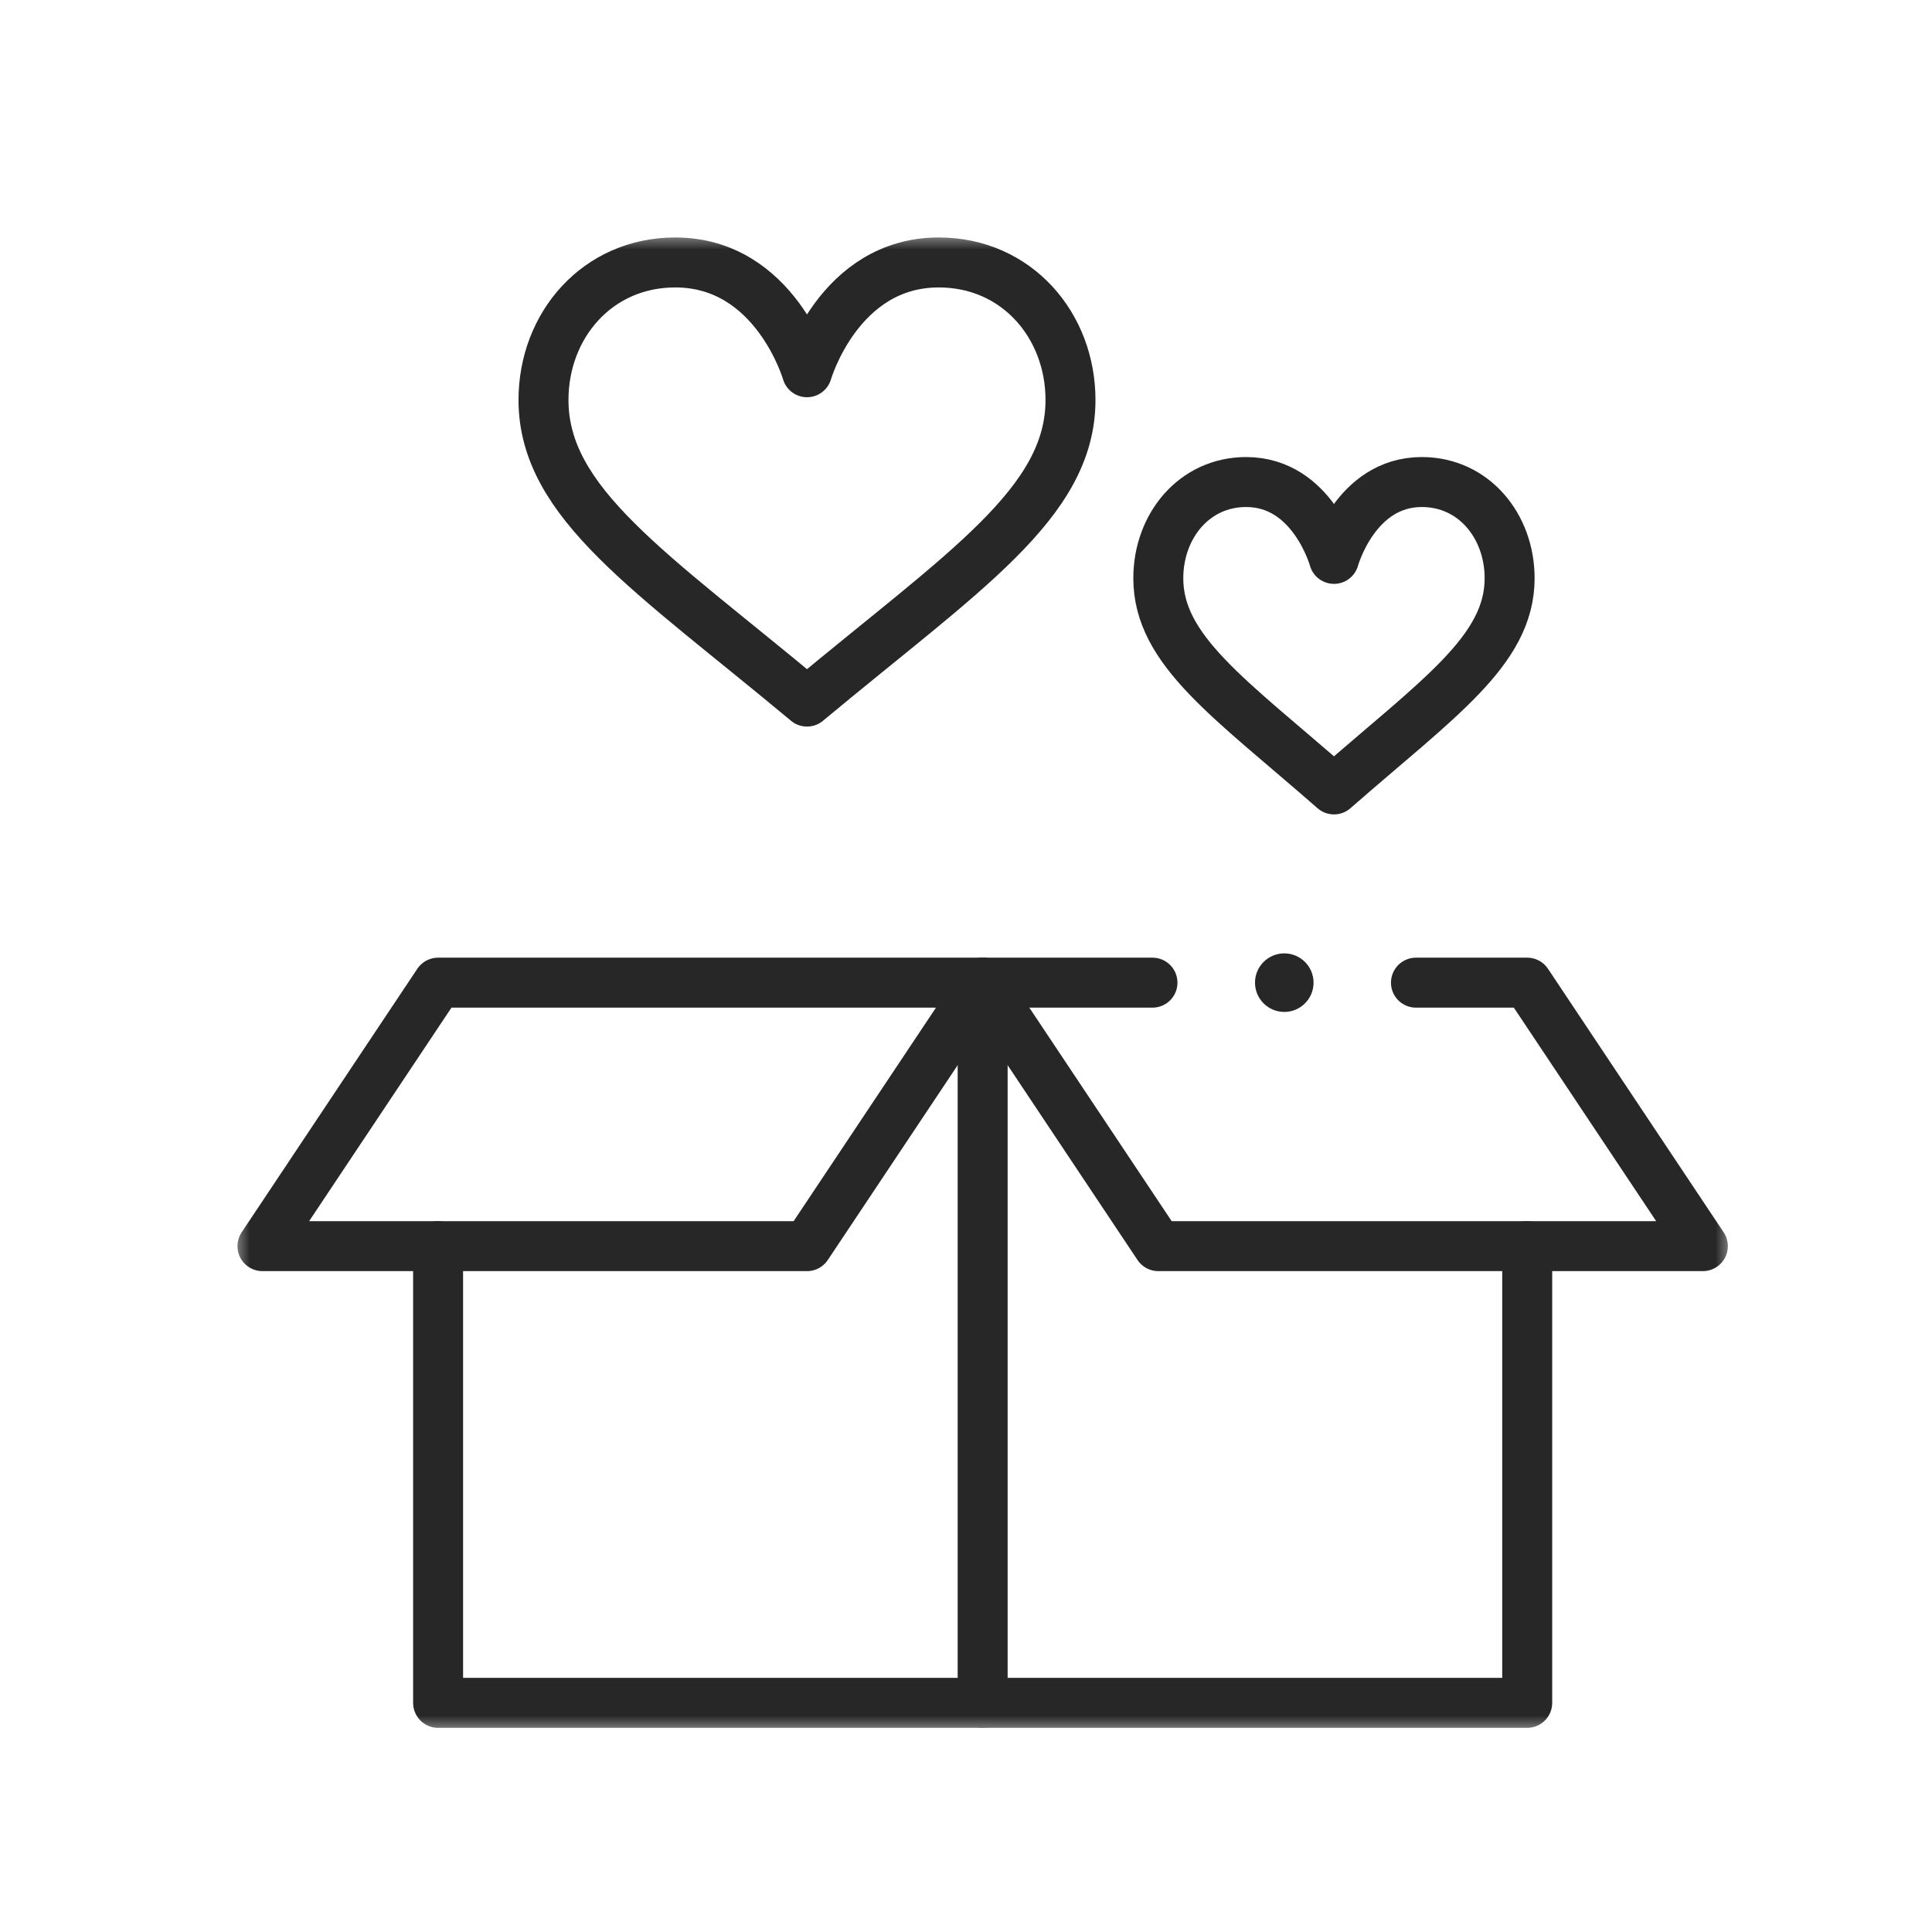
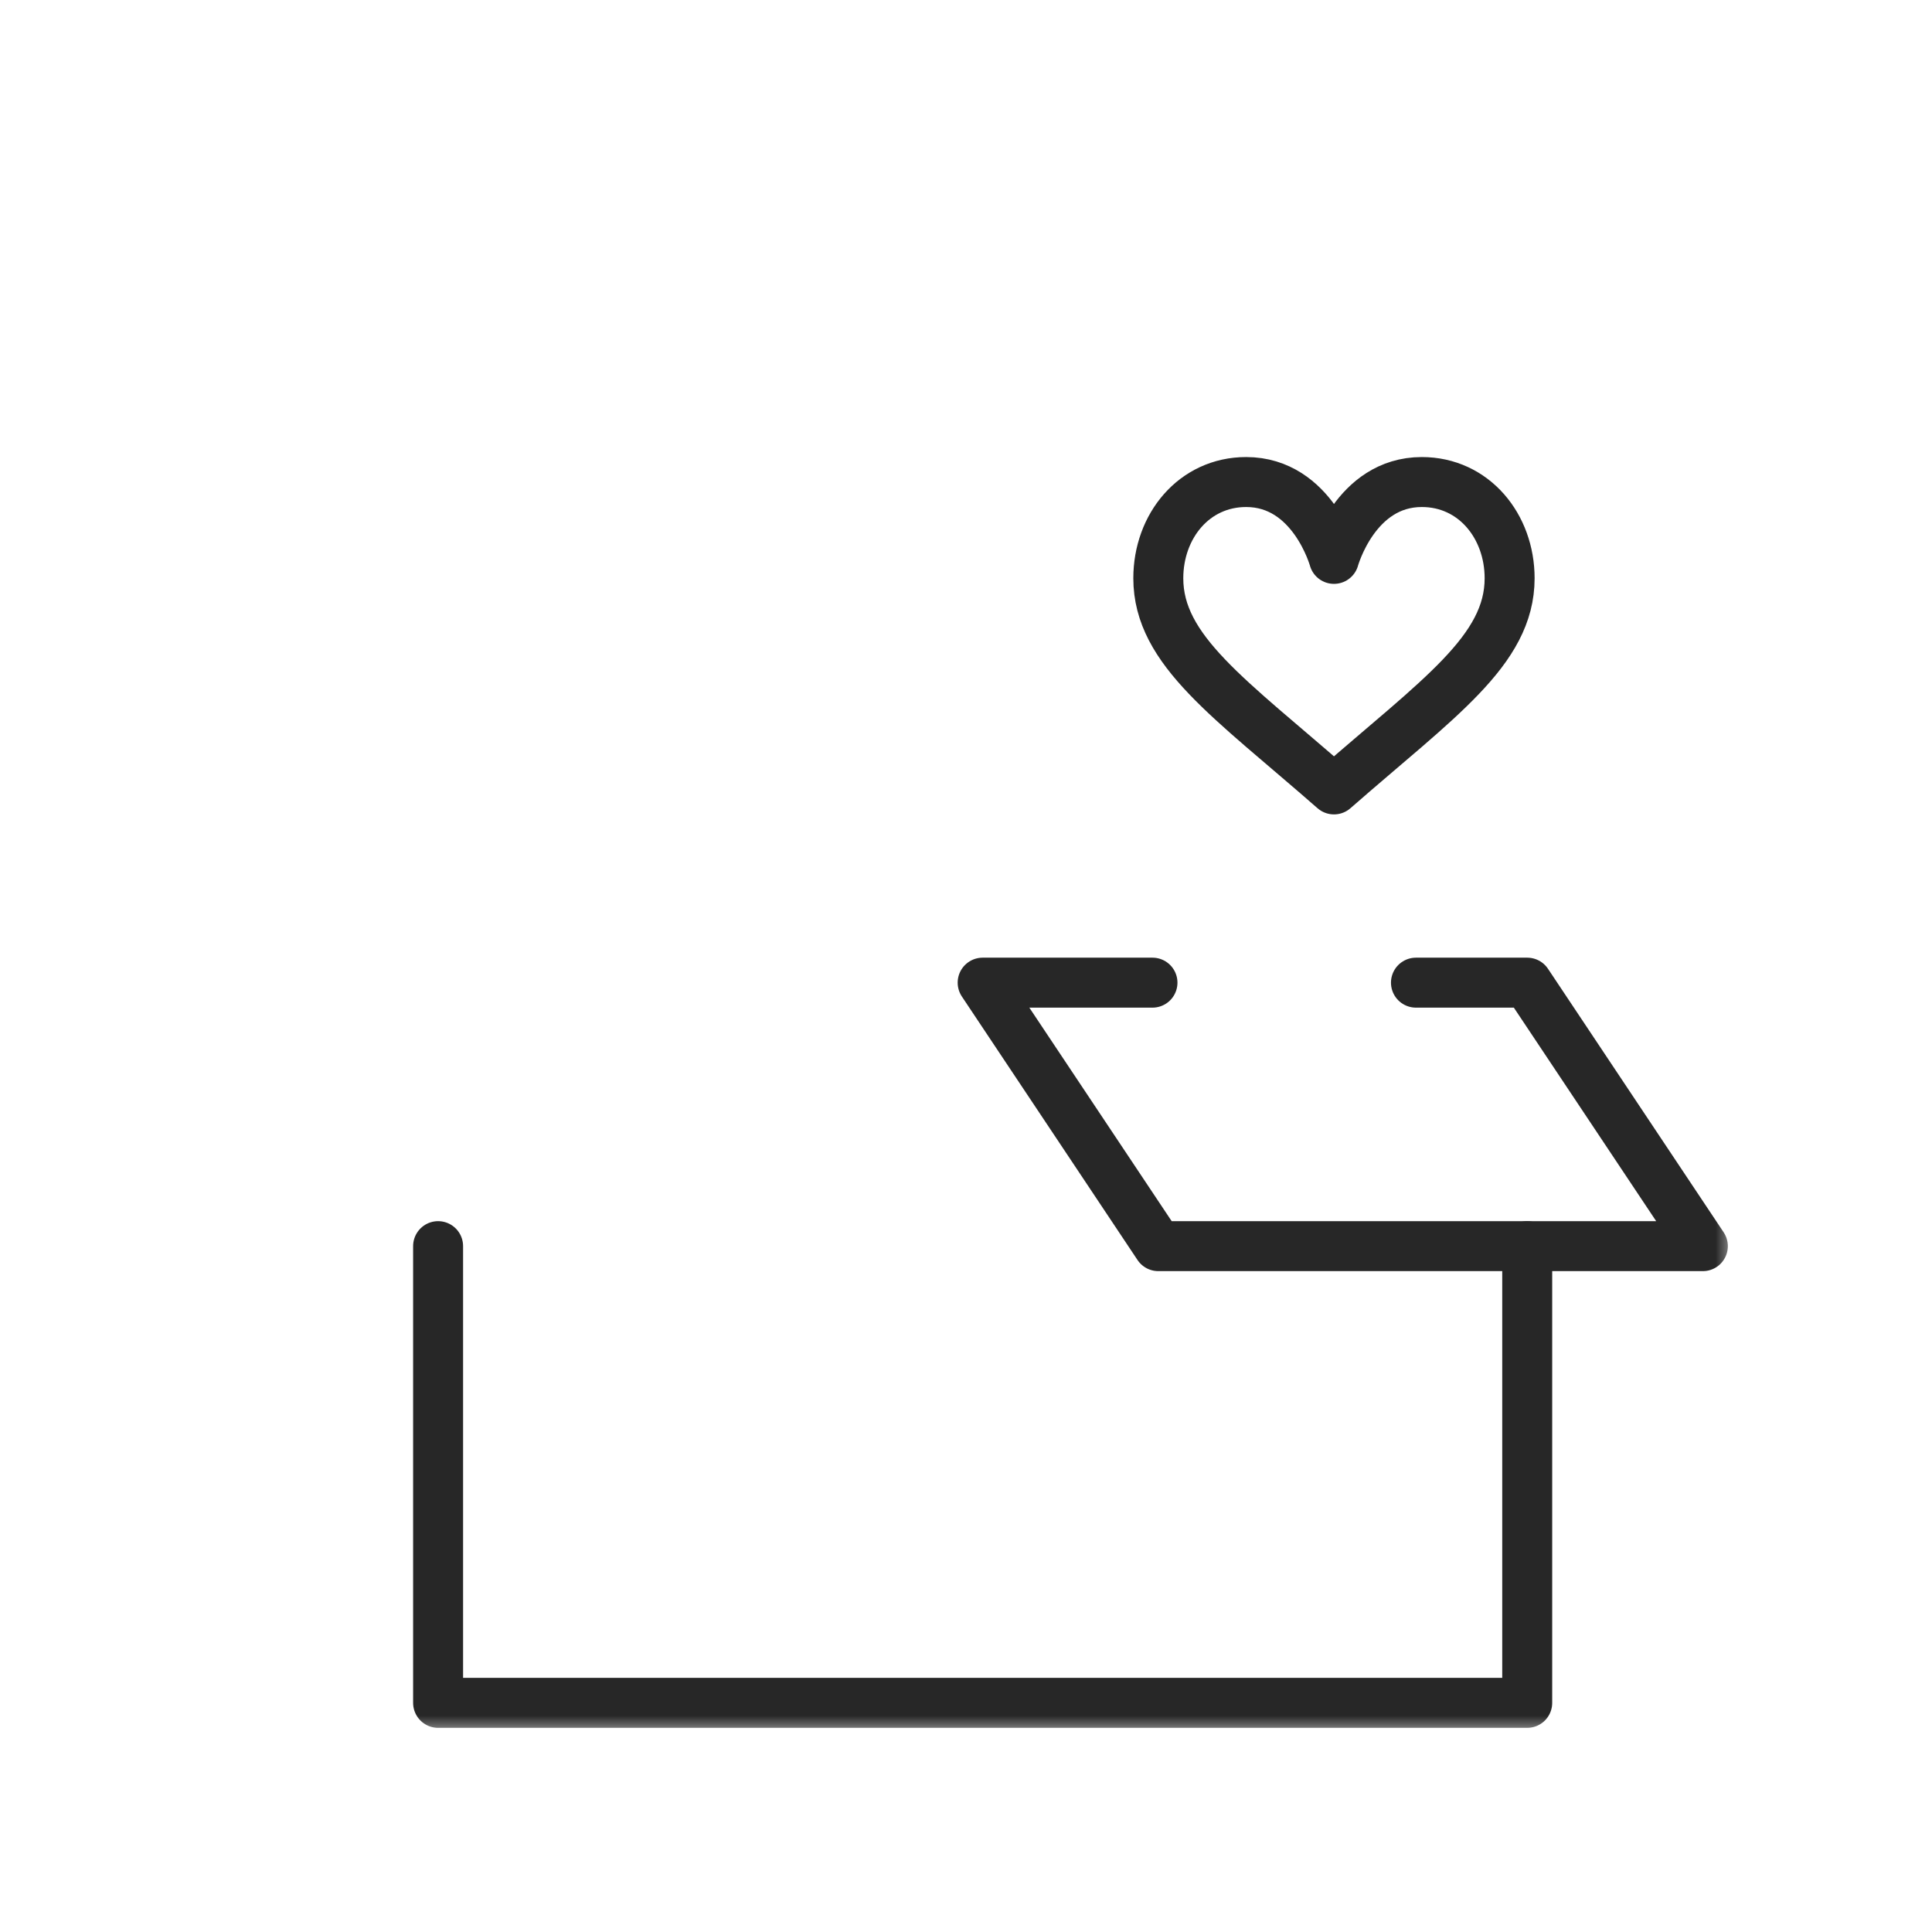
<svg xmlns="http://www.w3.org/2000/svg" width="58" height="58" viewBox="0 0 58 58" fill="none">
  <mask id="mask0_1044_780" style="mask-type:luminance" maskUnits="userSpaceOnUse" x="7" y="7" width="45" height="45">
    <path d="M7 7H52V52H7V7Z" fill="white" />
  </mask>
  <g mask="url(#mask0_1044_780)">
-     <path d="M29.5 29.5L24.227 37.41H7.879L13.152 29.5H29.5Z" stroke="#272727" stroke-width="1.5" stroke-miterlimit="10" stroke-linecap="round" stroke-linejoin="round" />
    <path d="M13.152 37.41V51.121H45.848V37.41" stroke="#272727" stroke-width="1.5" stroke-miterlimit="10" stroke-linecap="round" stroke-linejoin="round" />
-     <path d="M29.5 51.121V29.5" stroke="#272727" stroke-width="1.5" stroke-miterlimit="10" stroke-linecap="round" stroke-linejoin="round" />
-     <path d="M24.227 21.062C19.535 17.153 16.316 15.104 16.316 12.007C16.316 9.769 17.93 7.879 20.271 7.879C23.277 7.879 24.227 11.175 24.227 11.175C24.227 11.175 25.176 7.879 28.182 7.879C30.523 7.879 32.137 9.769 32.137 12.007C32.137 15.104 28.918 17.153 24.227 21.062Z" stroke="#272727" stroke-width="1.5" stroke-miterlimit="10" stroke-linecap="round" stroke-linejoin="round" />
    <path d="M40.047 16.778C40.047 16.778 40.68 14.471 42.684 14.471C44.245 14.471 45.32 15.793 45.32 17.36C45.32 19.528 43.174 20.962 40.047 23.699C36.92 20.962 34.773 19.528 34.773 17.36C34.773 15.793 35.849 14.471 37.41 14.471C39.414 14.471 40.047 16.778 40.047 16.778Z" stroke="#272727" stroke-width="1.5" stroke-miterlimit="10" stroke-linecap="round" stroke-linejoin="round" />
-     <path d="M38.555 30.379C38.07 30.379 37.676 29.985 37.676 29.5C37.676 29.015 38.07 28.621 38.555 28.621C39.04 28.621 39.434 29.015 39.434 29.5C39.434 29.985 39.04 30.379 38.555 30.379Z" fill="#272727" />
    <path d="M34.598 29.5H29.5L34.773 37.41H51.121L45.848 29.5H42.508" stroke="#272727" stroke-width="1.5" stroke-miterlimit="10" stroke-linecap="round" stroke-linejoin="round" />
  </g>
</svg>